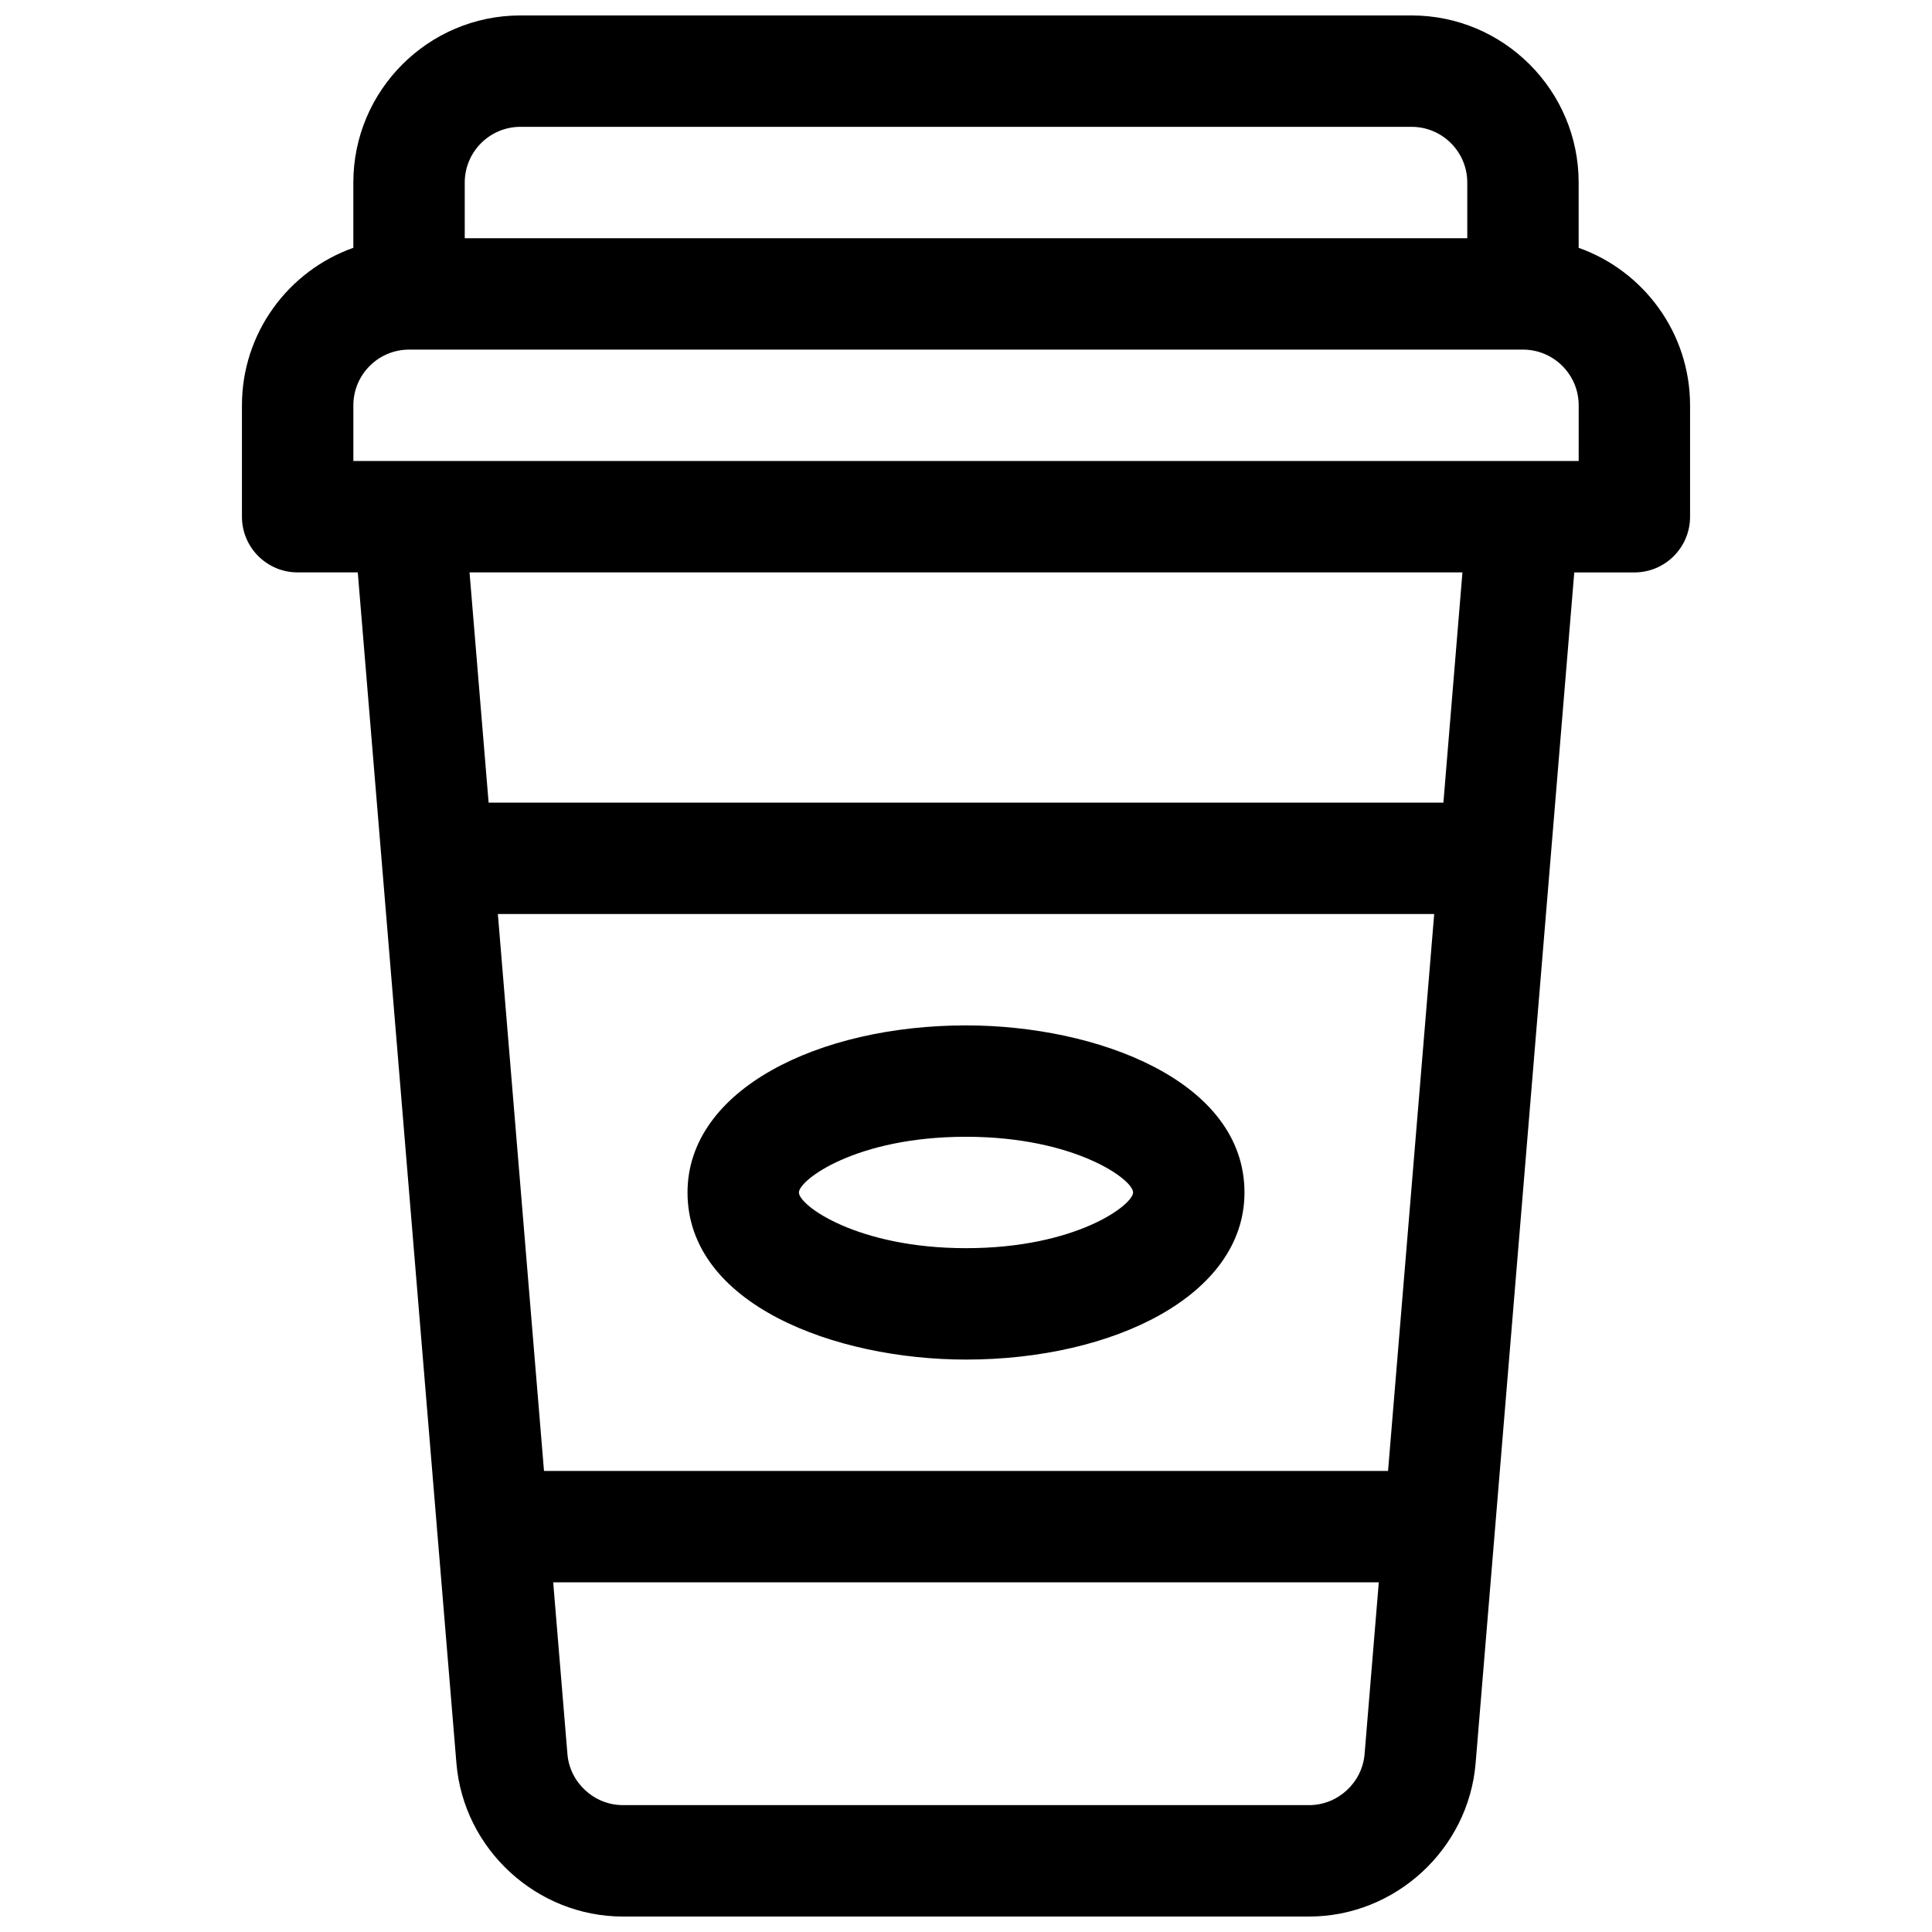
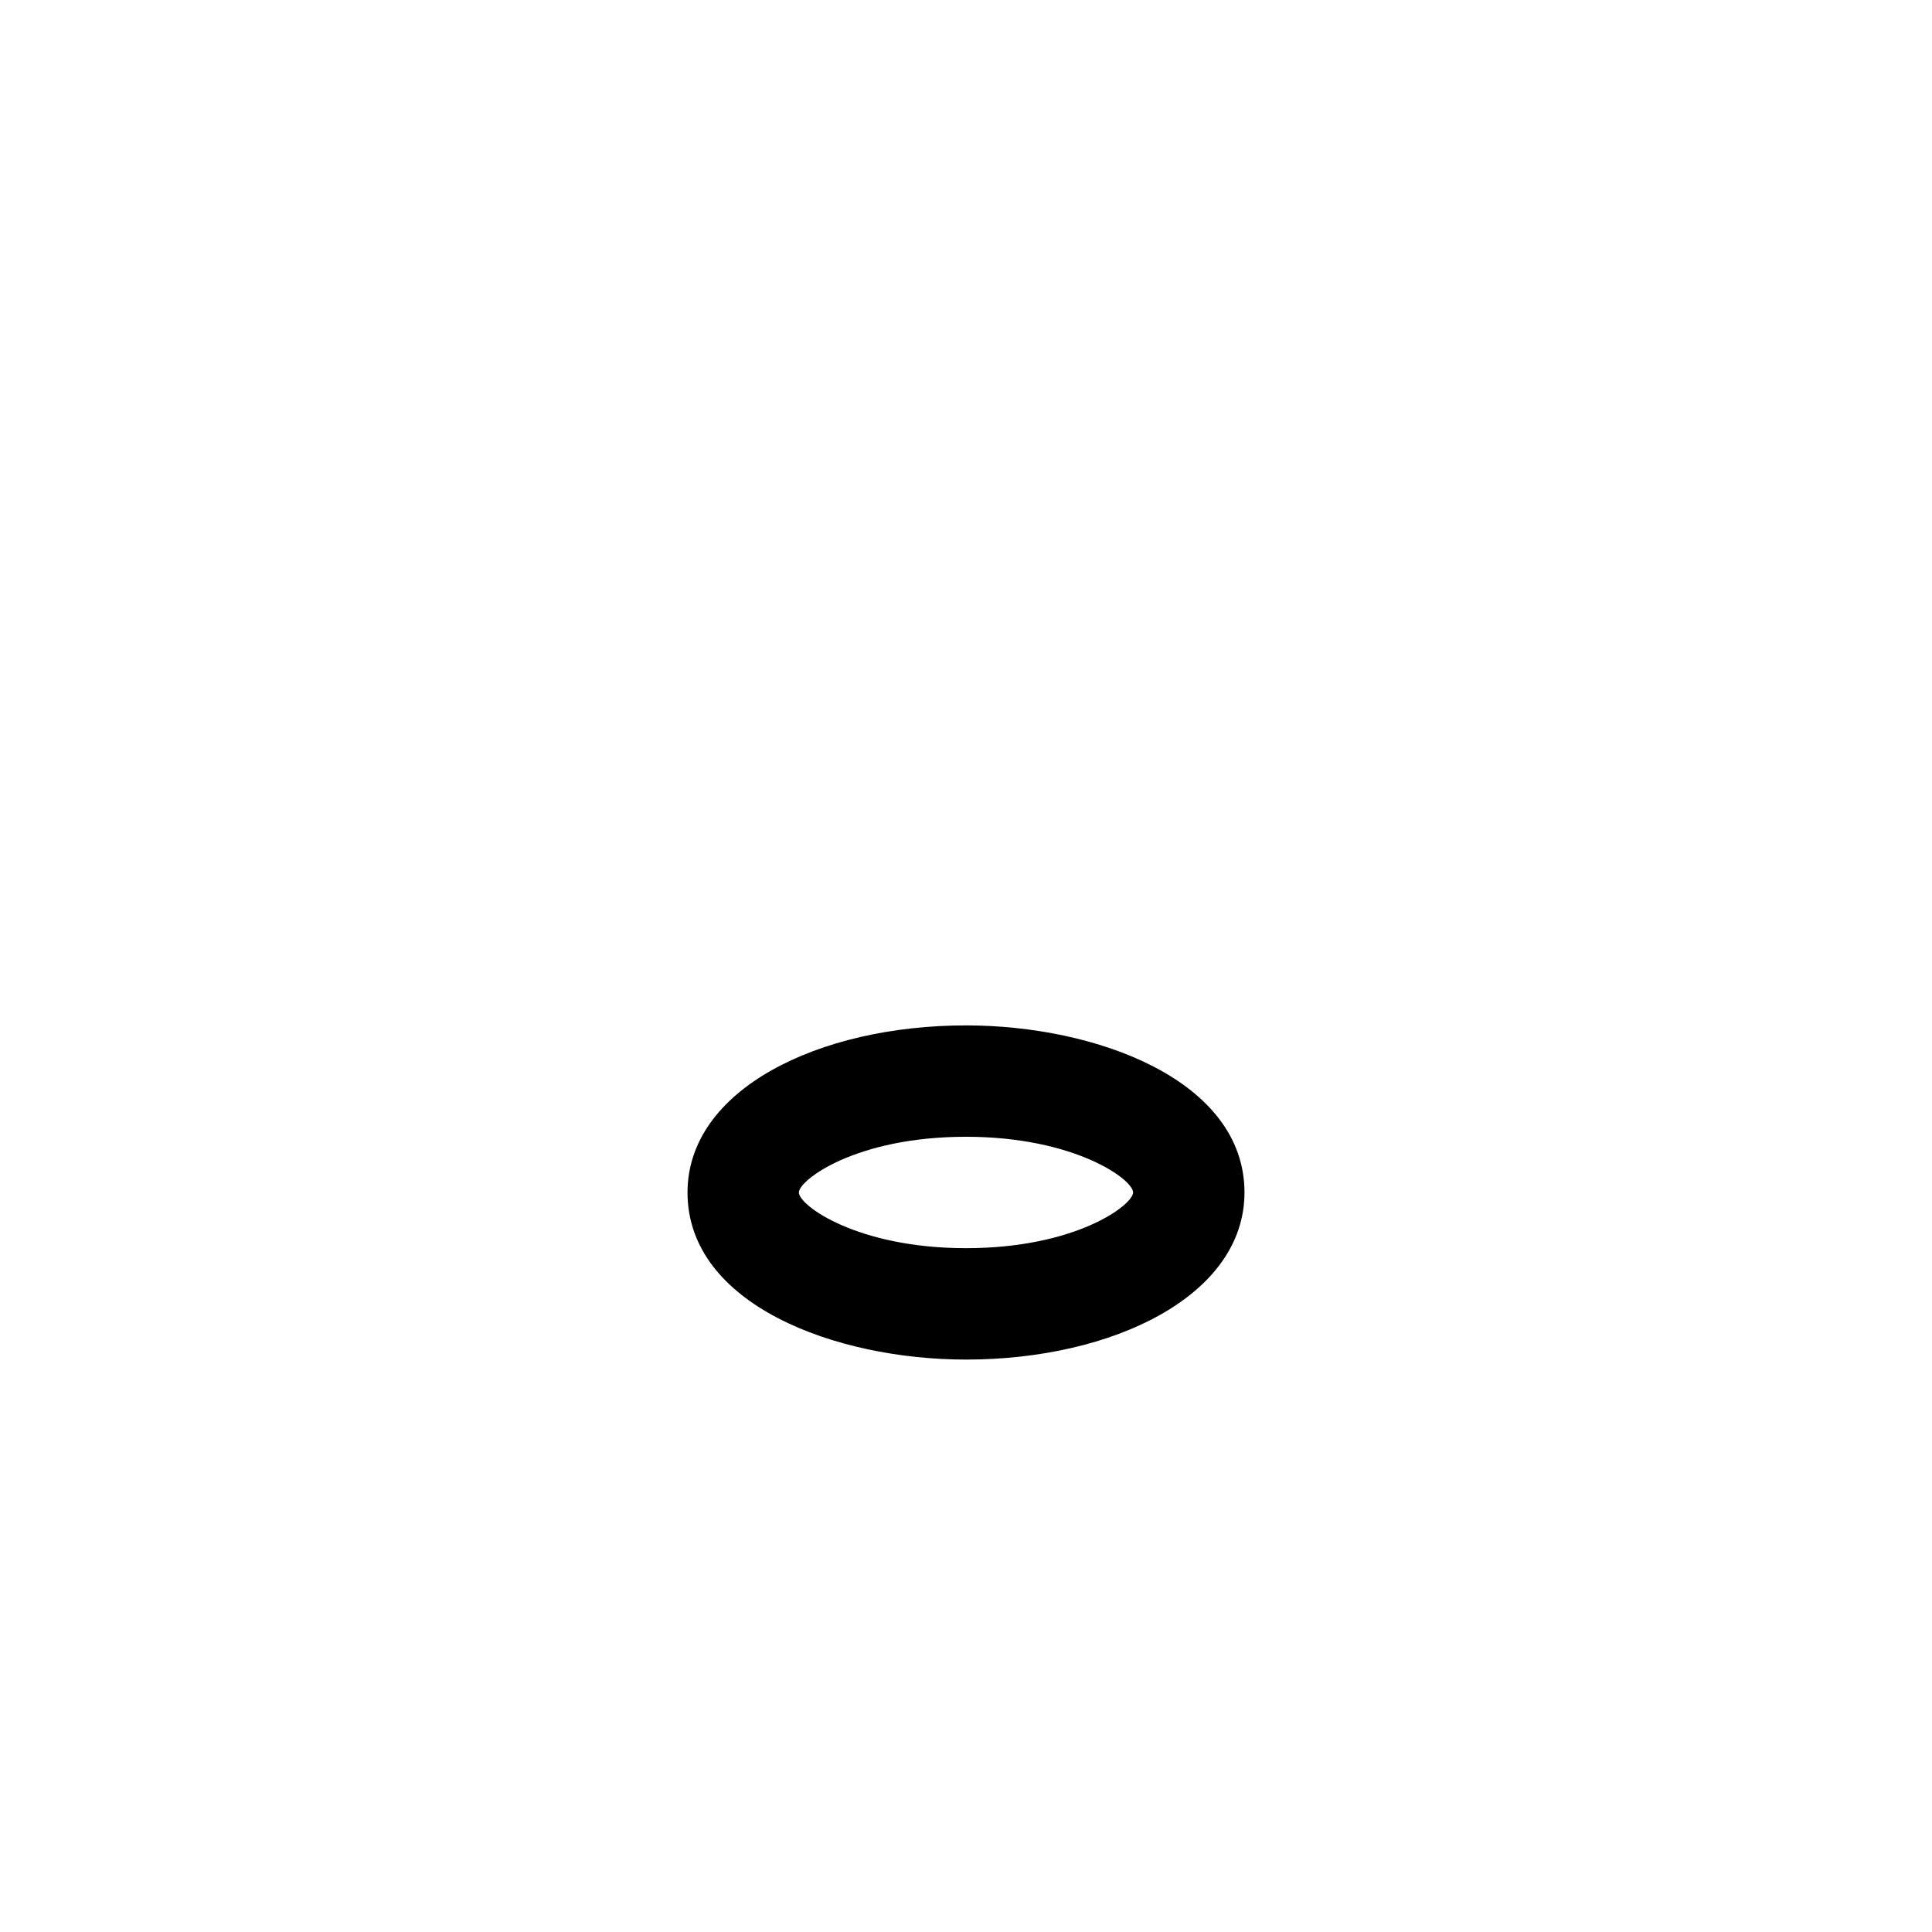
<svg xmlns="http://www.w3.org/2000/svg" width="800px" height="800px" version="1.1" viewBox="144 144 512 512">
  <defs>
    <clipPath id="a">
      <path d="m208 148.09h384v503.81h-384z" />
    </clipPath>
  </defs>
  <g clip-path="url(#a)">
-     <path d="m562.36 209.67v-17.297c0-24.418-19.863-44.281-44.281-44.281h-236.16c-24.418 0-44.281 19.863-44.281 44.281v17.297c-17.18 6.094-29.52 22.5-29.52 41.742v29.52c0 8.152 6.609 14.762 14.762 14.762h15.934c1.254 15.137 19.73 238.2 21 253.51 0.02 0.438 0.051 0.871 0.109 1.301l5.035 60.797c1.895 22.766 21.277 40.602 44.125 40.602h181.84c22.848 0 42.23-17.836 44.129-40.609l5.035-60.785c0.055-0.43 0.09-0.867 0.109-1.309 1.27-15.32 19.746-238.39 21-253.5h15.926c8.152 0 14.762-6.609 14.762-14.762v-29.52c0-19.242-12.34-35.648-29.52-41.742zm-295.2-17.297c0-8.141 6.621-14.762 14.762-14.762h236.16c8.141 0 14.762 6.621 14.762 14.762v14.762l-265.68-0.004zm238.47 416.47c-0.633 7.59-7.094 13.535-14.707 13.535h-181.84c-7.613 0-14.078-5.945-14.707-13.527l-3.773-45.512h218.79zm6.215-75.023h-223.68l-12.227-147.6h248.14zm14.672-177.12h-253.03l-5.055-61.008h263.13zm35.848-90.527h-324.72v-14.762c0-8.141 6.621-14.762 14.762-14.762h295.2c8.141 0 14.762 6.621 14.762 14.762z" />
-   </g>
+     </g>
  <path d="m400 415.74c-39.012 0-73.801 16.973-73.801 44.281 0 29.684 39.172 44.281 73.801 44.281 39.012 0 73.801-16.973 73.801-44.281-0.004-29.684-39.176-44.281-73.801-44.281zm0 59.039c-28.73 0-44.281-11.289-44.281-14.762 0-3.269 15.035-14.762 44.281-14.762 28.73 0 44.281 11.289 44.281 14.762-0.004 3.269-15.039 14.762-44.281 14.762z" />
</svg>